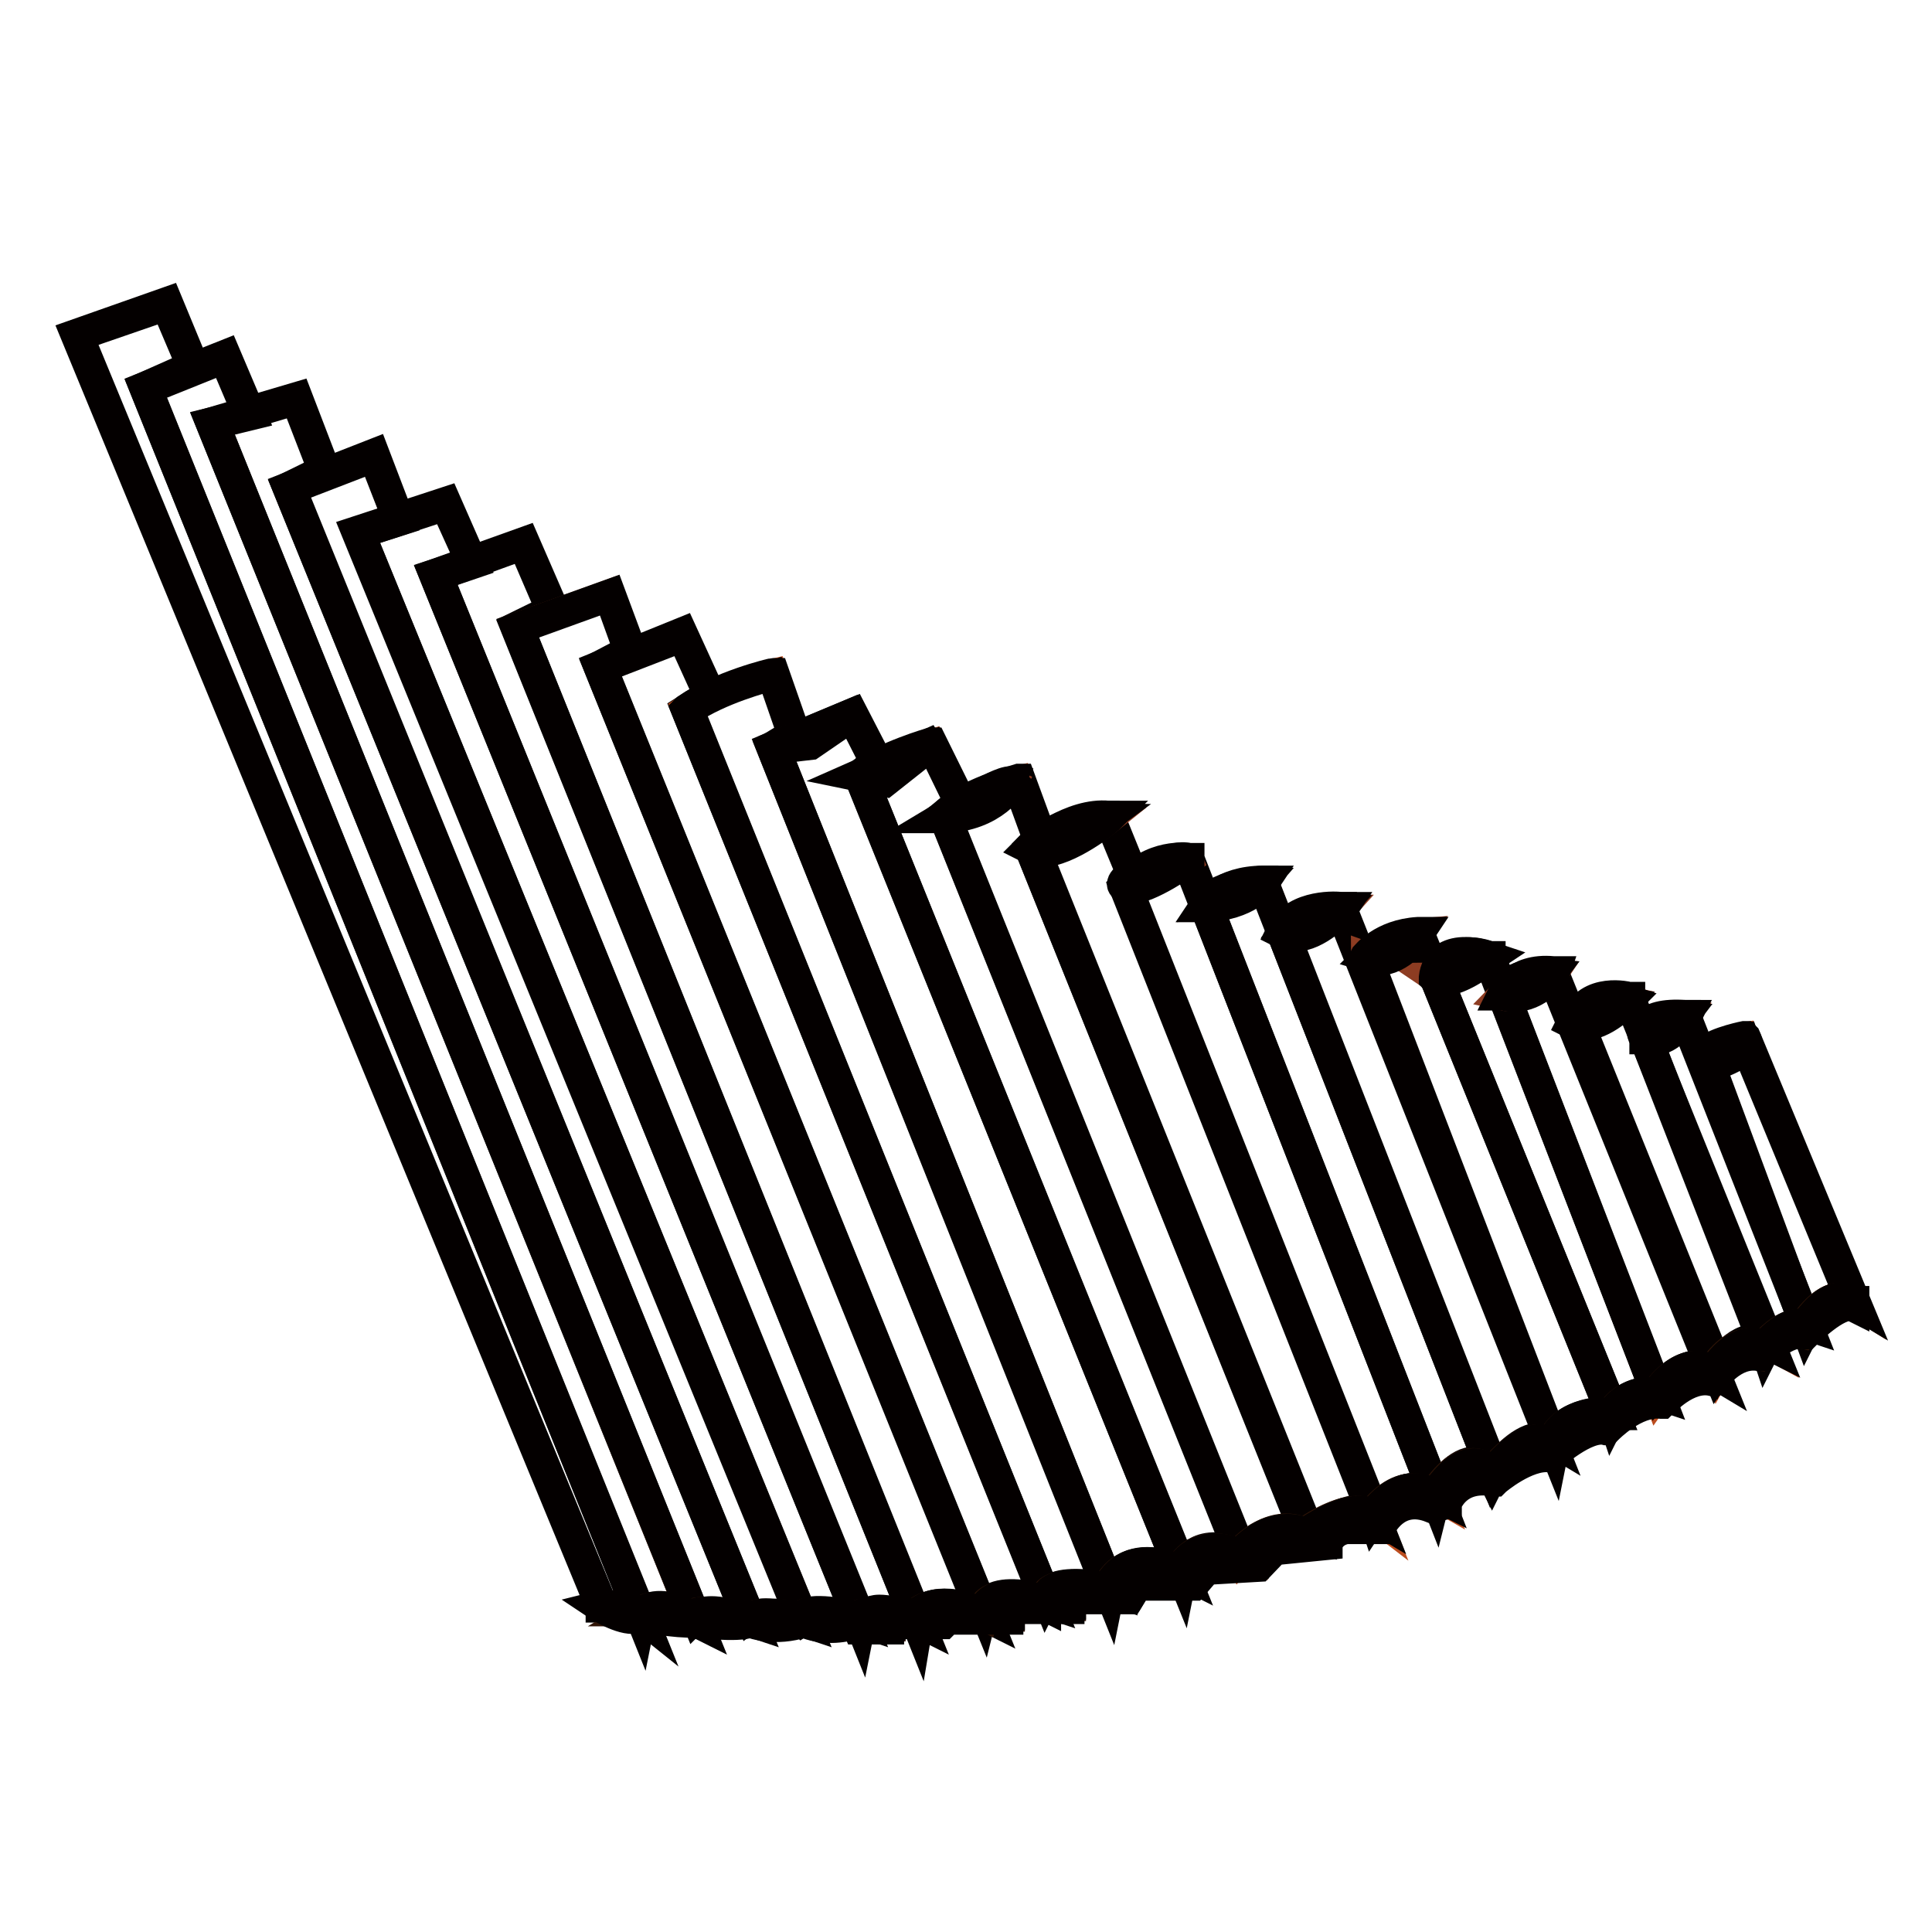
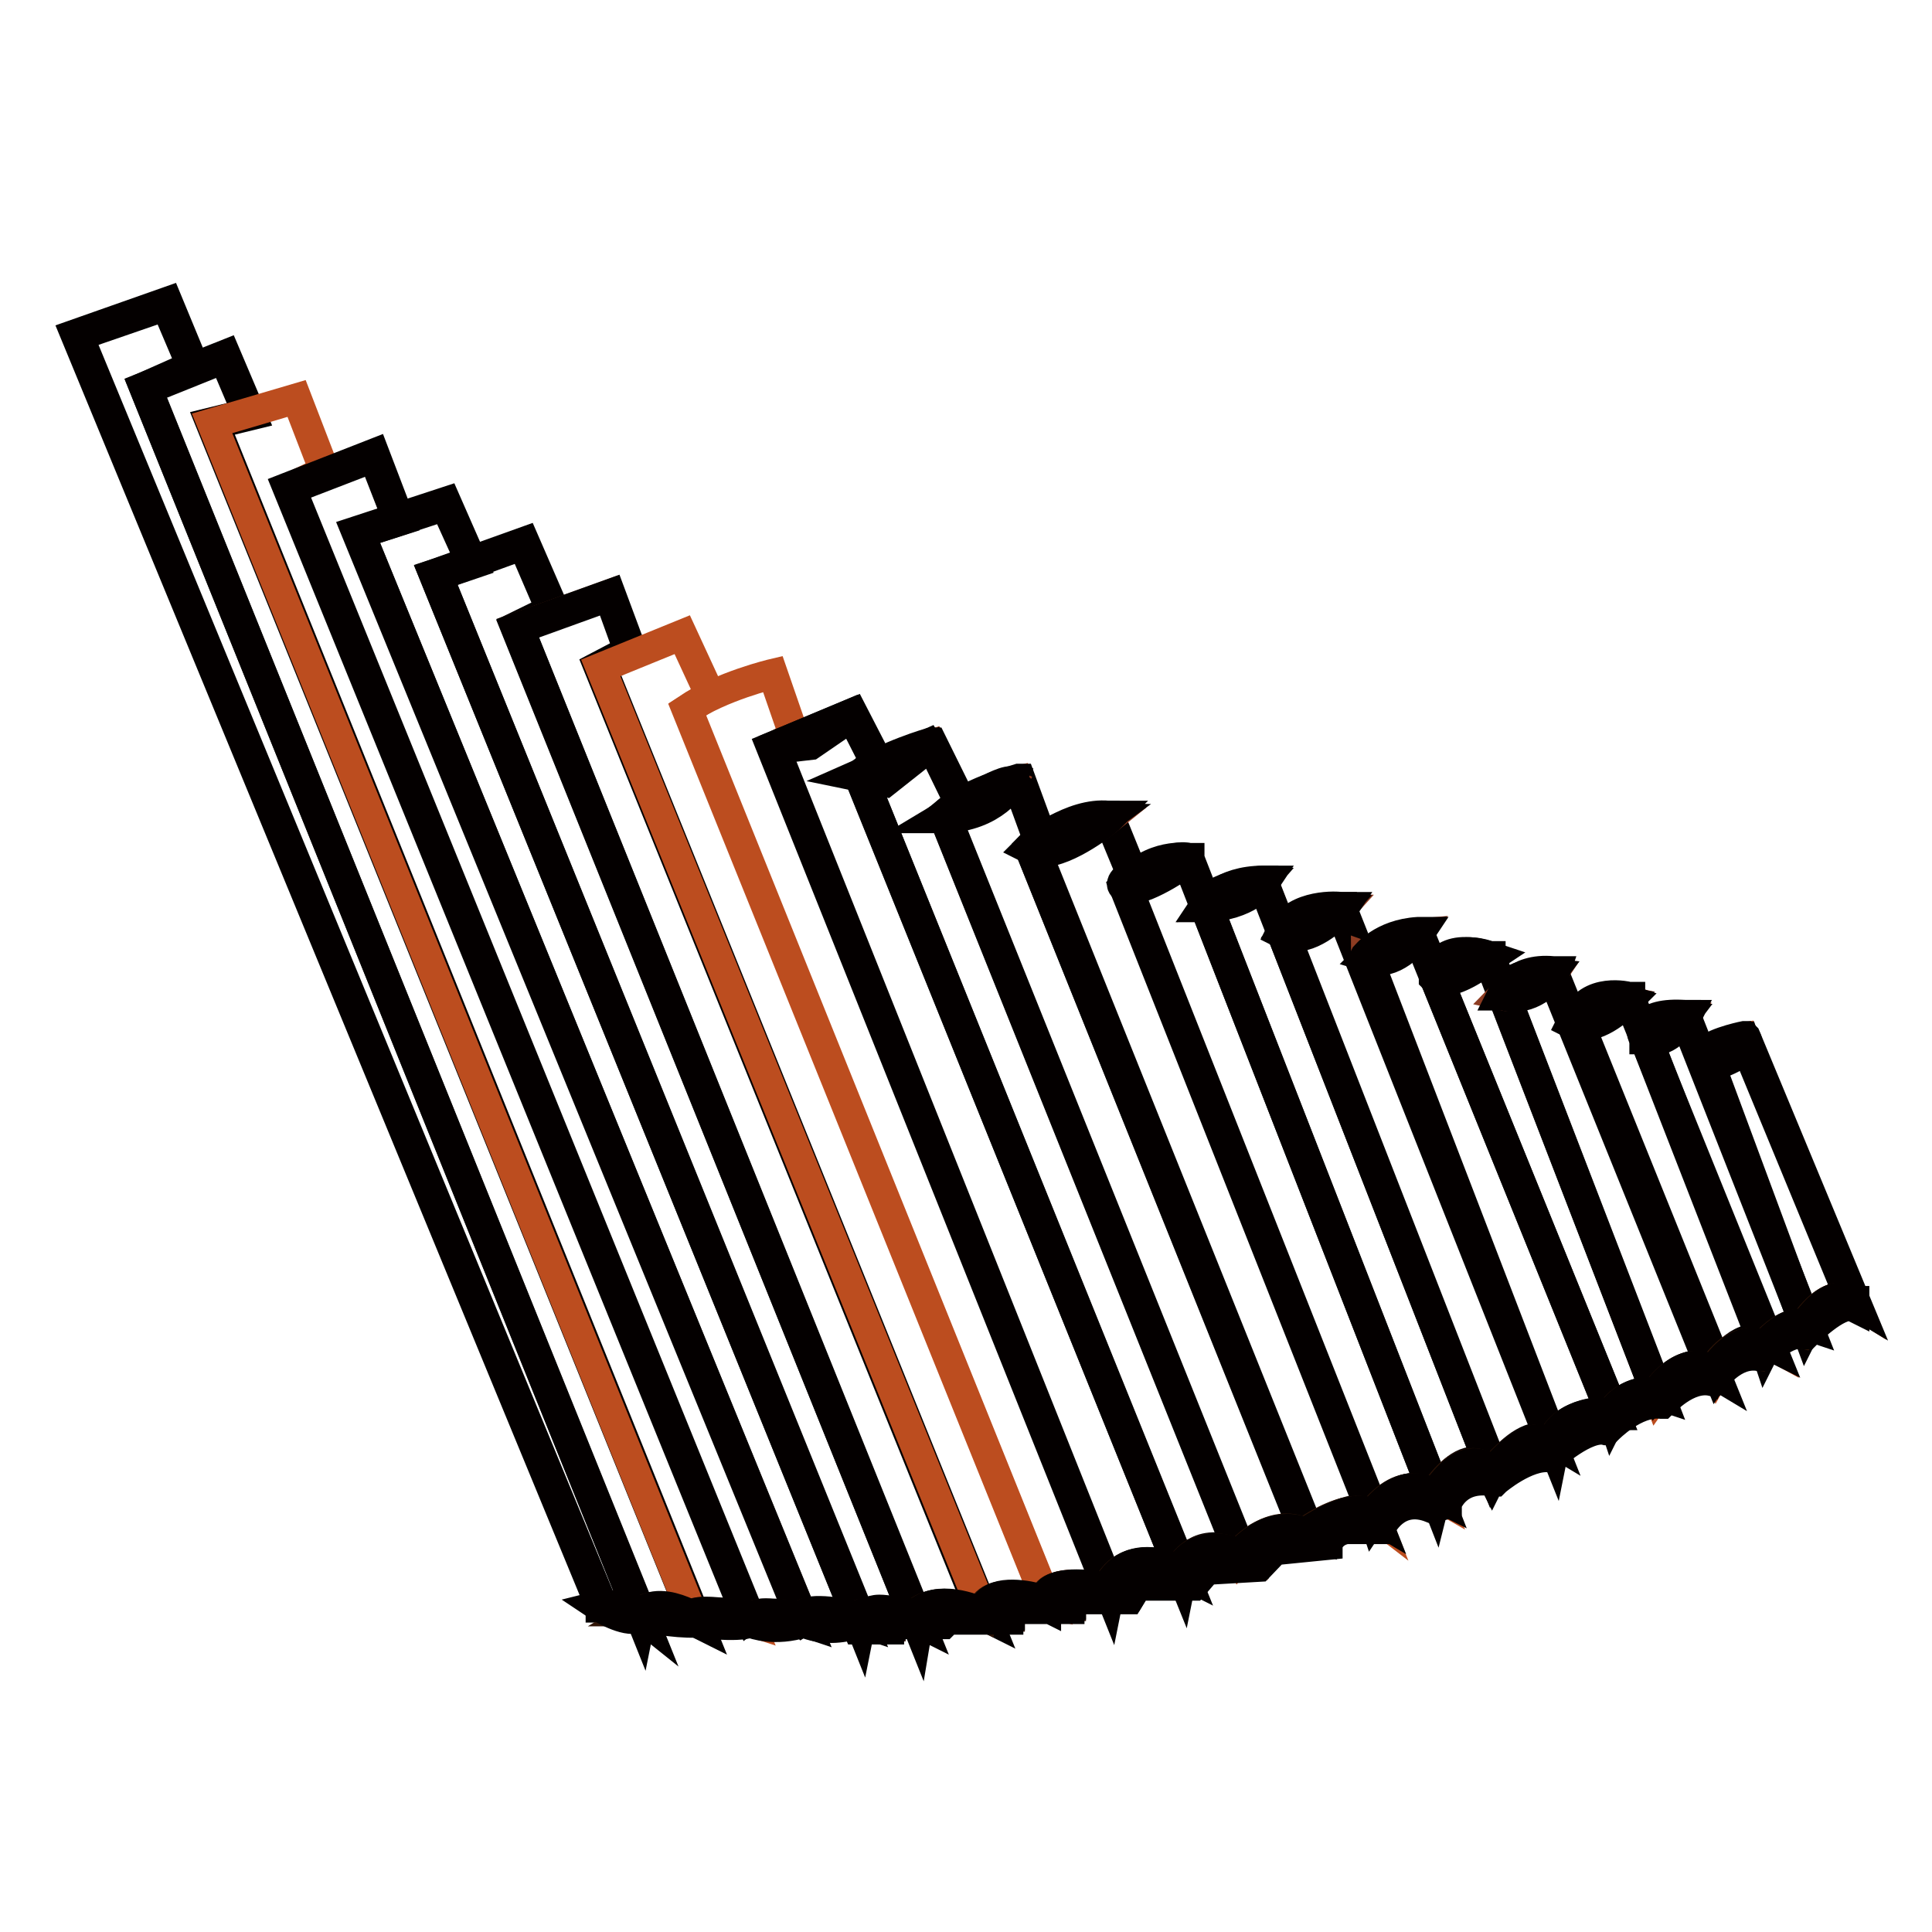
<svg xmlns="http://www.w3.org/2000/svg" version="1.1" x="0px" y="0px" viewBox="0 0 256 256" enable-background="new 0 0 256 256" xml:space="preserve">
  <g>
    <path stroke-width="4" fill-opacity="0" stroke="#bc4d1f" d="M215.9,132.3c0,0-5.2-1.4-7,2.9l18.7,46.2c0,0,3-5.4,6.8-3.3L215.9,132.3z" />
    <path stroke-width="4" fill-opacity="0" stroke="#040000" d="M227.5,181.8l-18.8-46.6l0-0.1c1.8-4.4,7.1-3,7.2-3l0.1,0l0,0.1l18.7,46.2l-0.4-0.2c-3.6-2-6.5,3.2-6.6,3.3 L227.5,181.8z M209.1,135.2l18.5,45.8c0.7-1.1,3.2-4.6,6.5-3.3l-18.3-45.3C215.1,132.3,210.7,131.4,209.1,135.2L209.1,135.2z" />
    <path stroke-width="4" fill-opacity="0" stroke="#bc4d1f" d="M10.2,44.4l69.5,168.3c0,0,4.1,0.3,5.1,1.2L19.3,51.4l6.3-2.8l-3.5-8.4L10.2,44.4z" />
    <path stroke-width="4" fill-opacity="0" stroke="#040000" d="M85.2,214.5l-0.5-0.4c-1-0.8-5-1.1-5-1.1h-0.1l0-0.1L10,44.3L22.2,40l3.6,8.7l-6.3,2.8L85.2,214.5z  M79.8,212.6c0.6,0.1,3.3,0.3,4.7,0.9L19.1,51.3l6.3-2.8L22,40.5l-11.6,4L79.8,212.6z" />
    <path stroke-width="4" fill-opacity="0" stroke="#bc4d1f" d="M29.8,47.2l-10.5,4.2l65.5,162.5c0,0,0.5-2.2,7.3,0.8l-64-158.7l4.9-1.2L29.8,47.2z" />
    <path stroke-width="4" fill-opacity="0" stroke="#040000" d="M92.5,215.1l-0.4-0.2c-4.3-1.9-6-1.7-6.7-1.4c-0.2,0.1-0.4,0.2-0.4,0.4l-0.1,0.5l-0.2-0.5L19.1,51.3 L29.9,47l3.4,8l-4.9,1.2L92.5,215.1z M86.6,213c1.1,0,2.7,0.3,5.3,1.4L27.9,56l4.9-1.2l-3.1-7.3l-10.2,4.1l65.4,162 c0.1-0.1,0.3-0.2,0.4-0.3C85.7,213.1,86.1,213,86.6,213z" />
    <path stroke-width="4" fill-opacity="0" stroke="#bc4d1f" d="M39.3,52.8l-11.2,3.3l64,158.7c0,0-0.1-2.4,7.2,0L38.3,64.7l4.7-2.3L39.3,52.8z" />
-     <path stroke-width="4" fill-opacity="0" stroke="#040000" d="M92.4,215.7l-0.3-0.9L27.9,56l11.5-3.4l3.8,9.9l-4.7,2.3L99.7,215l-0.3-0.1c-4.6-1.5-6.1-1.1-6.7-0.7 c-0.2,0.1-0.3,0.3-0.3,0.5L92.4,215.7z M94.3,213.5c1,0,2.6,0.3,4.8,1l-61-149.9l4.7-2.3L39.2,53l-10.8,3.2l63.8,158.1 c0.1-0.1,0.2-0.2,0.3-0.3C92.8,213.7,93.3,213.5,94.3,213.5L94.3,213.5z" />
    <path stroke-width="4" fill-opacity="0" stroke="#bc4d1f" d="M49.5,60.3l-11.2,4.4l61.1,150.1c0,0-0.3-1.7,7.1,0l-59-144.1l5.3-1.7L49.5,60.3z" />
    <path stroke-width="4" fill-opacity="0" stroke="#040000" d="M99.7,216l-0.5-1.2L38.1,64.6l11.5-4.5l3.4,8.9l-5.3,1.7l59,144.3l-0.3-0.1c-5.2-1.2-6.5-0.7-6.8-0.4 c-0.1,0.1-0.1,0.1-0.1,0.2L99.7,216z M101.4,213.8c1.6,0.1,3.3,0.3,4.9,0.7l-58.9-144l5.3-1.7l-3.2-8.2l-10.9,4.2l60.8,149.5l0,0 C99.8,214,100.4,213.8,101.4,213.8z" />
    <path stroke-width="4" fill-opacity="0" stroke="#bc4d1f" d="M59.1,66.8l-11.6,3.8l59,144.1c0,0-1.3-2.1,7.5,0L57.7,76.2l4.9-1.6L59.1,66.8z" />
    <path stroke-width="4" fill-opacity="0" stroke="#040000" d="M114.2,215l-0.3-0.1c-5.9-1.4-7-0.9-7.3-0.6c0,0.1-0.1,0.2,0,0.2l0,0.1l-0.3,0.2c0,0-0.1-0.1-0.1-0.2 l-59-144.2l11.9-3.9l3.6,8.2L58,76.3L114.2,215z M108.2,213.7c1.2,0,3.1,0.3,5.5,0.9L57.5,76.1l4.9-1.6L59,67l-11.3,3.7l58.6,143.4 C106.7,213.8,107.3,213.7,108.2,213.7L108.2,213.7z" />
    <path stroke-width="4" fill-opacity="0" stroke="#bc4d1f" d="M69.4,72l-11.7,4.2L114,214.8c0,0,0.7-2.8,7.6,0l-53-131.6l4.7-2.3L69.4,72z" />
    <path stroke-width="4" fill-opacity="0" stroke="#040000" d="M114,215.3l-0.2-0.5L57.5,76.1l12-4.3l4,9.2l-4.7,2.3l53.1,131.8l-0.4-0.2c-3.8-1.5-5.7-1.4-6.6-0.9 c-0.4,0.1-0.6,0.4-0.8,0.8L114,215.3z M116.5,213.3c1.1,0,2.6,0.3,4.7,1.1L68.3,83.1l4.7-2.3l-3.7-8.6L58,76.3l56,138 c0.2-0.3,0.5-0.5,0.8-0.6C115.3,213.5,115.9,213.3,116.5,213.3L116.5,213.3z" />
    <path stroke-width="4" fill-opacity="0" stroke="#bc4d1f" d="M80.7,78.8l-12.2,4.4l53,131.6c0,0,0.8-4.2,8.9-0.8L79.6,88.4l4-2.1L80.7,78.8z" />
    <path stroke-width="4" fill-opacity="0" stroke="#040000" d="M121.6,215.4l-0.2-0.5l-53-131.7l12.5-4.5l2.9,7.8l-4,2.1l50.9,125.7l-0.4-0.2c-4.1-1.7-6.2-1.4-7.3-0.8 c-0.6,0.3-1.1,0.9-1.3,1.5L121.6,215.4z M68.8,83.3l52.7,131c0.3-0.6,0.7-1,1.3-1.3c1.6-0.8,4-0.6,7.2,0.7L79.3,88.3l4-2.1L80.7,79 L68.8,83.3z" />
    <path stroke-width="4" fill-opacity="0" stroke="#bc4d1f" d="M90.4,84.1l-10.8,4.4l50.8,125.5c0,0-0.5-4.1,8.4-1.7L91.1,94l3-1.9L90.4,84.1z" />
-     <path stroke-width="4" fill-opacity="0" stroke="#040000" d="M130.7,215.2L79.3,88.3l11.1-4.5l3.8,8.3l-3,1.9L139,212.5l-0.3-0.1c-4.7-1.3-6.7-0.7-7.5,0 c-0.4,0.4-0.7,0.9-0.7,1.5L130.7,215.2z M79.8,88.5l50.5,124.7c0.1-0.4,0.4-0.8,0.7-1.1c1.3-1.1,3.8-1.1,7.5-0.2L90.9,94l3-1.9 l-3.5-7.7L79.8,88.5z" />
    <path stroke-width="4" fill-opacity="0" stroke="#bc4d1f" d="M102.4,89.3c0,0-6.8,1.6-11.4,4.7l47.7,118.2c0,0-1-3.5,8.2-1.7L102.4,99.1l2.8-1.7L102.4,89.3z" />
-     <path stroke-width="4" fill-opacity="0" stroke="#040000" d="M138.6,212.3L90.9,94l0.1-0.1c4.5-3.1,11.3-4.7,11.4-4.7l0.2,0l2.9,8.3l-2.8,1.7l44.6,111.6l-0.3-0.1 c-5.2-1-7-0.3-7.7,0.4c-0.3,0.3-0.4,0.7-0.3,1.1L138.6,212.3z M91.3,94.1l47.3,117.4c0.1-0.2,0.2-0.4,0.3-0.6 c1-1.1,3.6-1.3,7.7-0.6L102.2,99l2.8-1.7l-2.7-7.8C101.3,89.8,95.4,91.3,91.3,94.1L91.3,94.1z" />
    <path stroke-width="4" fill-opacity="0" stroke="#bc4d1f" d="M112.9,94.7l-10.5,4.4L147,210.5c0,0,1.9-5.8,9.6-2.3L114,102.8l2.1-1.9L112.9,94.7z" />
    <path stroke-width="4" fill-opacity="0" stroke="#040000" d="M147,211L102.2,99l10.8-4.5l3.3,6.4l-2.1,1.9l42.7,105.8l-0.4-0.2c-2.7-1.2-4.9-1.4-6.7-0.7 c-1.2,0.6-2.2,1.6-2.7,2.8L147,211z M102.7,99.2L147,210.1c0.6-1.2,1.5-2.1,2.7-2.6c1.8-0.8,4-0.6,6.6,0.5l-42.5-105.2l2.1-1.9 l-3-5.9L102.7,99.2z" />
    <path stroke-width="4" fill-opacity="0" stroke="#bc4d1f" d="M123.4,98.6c0,0-6.1,1.7-9.4,4.2l42.6,105.5c0,0,1.2-4.7,7.9-2.3l-39.3-97.8l2.1-1.7L123.4,98.6z" />
    <path stroke-width="4" fill-opacity="0" stroke="#040000" d="M156.6,208.8l-42.8-106.1l0.1-0.1c3.3-2.4,9.4-4.2,9.5-4.2l0.1,0l4,8.1l-2.1,1.8l39.4,98l-0.4-0.1 c-2.3-0.9-4.2-0.9-5.7-0.2c-0.9,0.5-1.6,1.3-2,2.3L156.6,208.8z M114.2,102.8l42.4,104.9c0.4-0.9,1.1-1.7,2-2.1 c1.4-0.8,3.3-0.7,5.6,0l-39.2-97.6l2.1-1.7l-3.7-7.6C122.4,99,117.2,100.7,114.2,102.8z" />
    <path stroke-width="4" fill-opacity="0" stroke="#bc4d1f" d="M134.9,103.5c0,0-7.2,1.9-9.8,4.7l39.3,97.8c0,0,3.5-4.5,8.7-2.8l-36.5-90.8l1-1.2L134.9,103.5z" />
    <path stroke-width="4" fill-opacity="0" stroke="#040000" d="M164.4,206.3l-39.4-98.2l0.1-0.1c2.6-2.8,9.6-4.7,9.9-4.8l0.2,0l2.9,7.9l-1,1.2l36.6,91.1l-0.3-0.1 c-5.1-1.7-8.5,2.7-8.5,2.7L164.4,206.3z M125.3,108.2l39.1,97.4c0.8-0.9,4-4,8.4-2.7l-36.4-90.6l1.1-1.2l-2.7-7.4 C133.8,104,127.7,105.7,125.3,108.2z" />
    <path stroke-width="4" fill-opacity="0" stroke="#bc4d1f" d="M147,108.4c0,0-7,0.5-10.3,4l36.5,90.8c0,0,6.3-4.4,8.9-2.4l-32.9-83.3l1-1.4L147,108.4z" />
    <path stroke-width="4" fill-opacity="0" stroke="#040000" d="M173.1,203.4l-0.1-0.2l-36.6-90.9l0.1-0.1c3.3-3.5,10.1-4,10.4-4.1h0.1l3.2,7.9l-1,1.4l33.1,83.8l-0.5-0.3 c-2.5-1.8-8.6,2.4-8.7,2.4L173.1,203.4z M136.9,112.4l36.4,90.5c1-0.7,5.9-3.8,8.5-2.6L149,117.4l1-1.4l-3.1-7.5 C145.9,108.6,139.9,109.3,136.9,112.4L136.9,112.4z" />
    <path stroke-width="4" fill-opacity="0" stroke="#bc4d1f" d="M157.4,113.9c0,0-4.7-0.9-8.3,3.5l32.9,83.3c0,0,3.7-5.2,8.2-2.6L157.4,113.9z" />
    <path stroke-width="4" fill-opacity="0" stroke="#040000" d="M182,201.1l-0.1-0.3l-33-83.4l0.1-0.1c3.6-4.4,8.4-3.6,8.5-3.6l0.1,0l0,0.1l33,84.6l-0.4-0.2 c-4.4-2.5-7.9,2.5-8,2.6L182,201.1z M149.3,117.4l32.8,82.9c0.8-1,4-4.5,7.8-2.6l-32.6-83.6C154.3,113.8,151.3,115.1,149.3,117.4 L149.3,117.4z" />
    <path stroke-width="4" fill-opacity="0" stroke="#bc4d1f" d="M167.4,116.9c0,0-6.8,0.7-7.6,3.1l30.5,78.1c0,0,3.8-7,7.7-3L167.4,116.9z" />
    <path stroke-width="4" fill-opacity="0" stroke="#040000" d="M190.2,198.5L159.6,120l0-0.1c0.8-2.5,7.4-3.2,7.7-3.2h0.1l0,0.1l30.9,79l-0.6-0.6 c-0.9-0.9-1.8-1.3-2.8-1.2c-2.5,0.3-4.6,4.1-4.6,4.1L190.2,198.5z M160,120l30.3,77.7c0.6-0.9,2.4-3.7,4.7-4 c0.9-0.1,1.8,0.2,2.5,0.8l-30.2-77.4C166.4,117.2,160.8,117.9,160,120L160,120z" />
    <path stroke-width="4" fill-opacity="0" stroke="#bc4d1f" d="M177.7,120.4c0,0-5.8-0.5-7.7,3.2l28,71.6c0,0,4.7-6.6,7.9-3.8L177.7,120.4z" />
    <path stroke-width="4" fill-opacity="0" stroke="#040000" d="M197.9,195.5l-28.1-72l0-0.1c1.9-3.7,7.6-3.3,7.9-3.2h0.1l0,0.1l28.4,71.6l-0.5-0.5 c-0.5-0.5-1.2-0.7-1.9-0.6c-2.7,0.3-5.6,4.4-5.7,4.4L197.9,195.5z M170.2,123.6l27.8,71.2c0.7-0.9,3.2-4,5.7-4.3 c0.6-0.1,1.2,0,1.7,0.3l-27.8-70.2C176.8,120.5,171.9,120.4,170.2,123.6L170.2,123.6z" />
    <path stroke-width="4" fill-opacity="0" stroke="#bc4d1f" d="M187.9,123.7c0,0-5,0.3-6.9,3.1l24.8,64.4c0,0,1-4.4,7.9-4L187.9,123.7z" />
    <path stroke-width="4" fill-opacity="0" stroke="#040000" d="M205.9,191.9l-0.2-0.5l-24.8-64.5l0.1-0.1c1.9-2.8,6.8-3.2,7-3.2h0.1l0,0.1l25.9,63.8h-0.3 c-6.6-0.3-7.6,3.7-7.7,3.9L205.9,191.9z M181.2,126.9l24.6,63.9c0.5-1.1,2.3-3.9,7.6-3.7l-25.6-63.2 C187,124,182.9,124.5,181.2,126.9L181.2,126.9z" />
    <path stroke-width="4" fill-opacity="0" stroke="#bc4d1f" d="M197.3,126.9c0,0-5-2.3-7.1,2.7l23.4,57.7c0,0,2.3-3.5,5.9-2.6L197.3,126.9z" />
    <path stroke-width="4" fill-opacity="0" stroke="#040000" d="M213.6,187.7l-0.1-0.3l-23.4-57.8l0-0.1c0.6-1.5,1.6-2.5,2.8-3c2.1-0.8,4.4,0.2,4.5,0.2l0.1,0l0,0.1 l22.4,58.1l-0.3-0.1c-3.5-0.8-5.7,2.5-5.8,2.5L213.6,187.7z M190.5,129.6l23.3,57.4c0.6-0.8,2.6-3,5.6-2.5L197.2,127 c-0.4-0.2-2.3-0.9-4.1-0.2C191.9,127.3,191.1,128.2,190.5,129.6L190.5,129.6z" />
    <path stroke-width="4" fill-opacity="0" stroke="#bc4d1f" d="M205.8,129c0,0-6.5,0-6.6,2.9l20.4,52.8c0,0,3.8-5.4,7.5-3L205.8,129z" />
    <path stroke-width="4" fill-opacity="0" stroke="#040000" d="M219.6,185l-20.5-53.2v0c0.1-3,6.5-3,6.7-3h0.1l0,0.1l21.5,53.3l-0.5-0.3c-3.5-2.3-7.2,2.9-7.3,2.9 L219.6,185z M199.4,131.8l20.2,52.5c0.8-1,4-4.6,7.1-3l-21.1-52.2C204.9,129.1,199.5,129.3,199.4,131.8L199.4,131.8z" />
    <path stroke-width="4" fill-opacity="0" stroke="#bc4d1f" d="M223.3,134.7c0,0-7.2,0.1-5.2,2.8l15.9,40.8c0,0,2.6-3.3,5.4-2.8L223.3,134.7z" />
    <path stroke-width="4" fill-opacity="0" stroke="#040000" d="M233.9,178.7l-0.1-0.3l-15.9-40.8c-0.4-0.5-0.4-1-0.2-1.5c0.8-1.6,5.4-1.6,5.6-1.6h0.1l0,0.1l16.2,41.1 l-0.3-0.1c-2.7-0.5-5.2,2.7-5.2,2.7L233.9,178.7z M223.2,134.9c-1.4,0-4.6,0.3-5.2,1.4c-0.2,0.3-0.1,0.7,0.2,1.1l0,0L234,178 c0.6-0.7,2.8-2.9,5.1-2.7L223.2,134.9z" />
    <path stroke-width="4" fill-opacity="0" stroke="#bc4d1f" d="M231.1,137.5c0,0-7.3,1.4-4.7,3.2l12.9,34.8c0,0,3-5.2,6.3-3.1L231.1,137.5z" />
    <path stroke-width="4" fill-opacity="0" stroke="#040000" d="M239.3,176l-13-35.1c-0.5-0.3-0.7-0.7-0.6-1.1c0.3-1.4,4.9-2.4,5.4-2.5l0.1,0l0.1,0.1l14.7,35.4l-0.5-0.3 c-0.6-0.4-1.5-0.6-2.2-0.4c-2.2,0.5-3.8,3.4-3.8,3.5L239.3,176z M231,137.8c-1.4,0.3-4.8,1.2-5,2.2c0,0.2,0.1,0.5,0.5,0.7l0,0 l0,0.1l12.8,34.5c0.5-0.8,2-2.8,3.9-3.3c0.7-0.2,1.4-0.1,2,0.2L231,137.8z" />
    <path stroke-width="4" fill-opacity="0" stroke="#8d3c22" d="M230.8,139.3c0,0-3.8,2.3-4.4,1.5c-0.6-0.8-1.2-1.8,4.7-3.2C231.1,137.5,231.9,138.6,230.8,139.3 L230.8,139.3z" />
    <path stroke-width="4" fill-opacity="0" stroke="#040000" d="M226.9,141.1c-0.2,0-0.4-0.1-0.6-0.2c-0.2-0.3-0.5-0.7-0.3-1.2c0.2-0.5,1-1.3,5.1-2.3l0.1,0l0.1,0.1 c0.2,0.3,0.3,0.7,0.3,1.1c-0.1,0.4-0.3,0.7-0.7,0.8C230.1,139.9,228,141.1,226.9,141.1L226.9,141.1z M231.1,137.7 c-2.9,0.7-4.5,1.4-4.8,2c-0.1,0.3,0.1,0.5,0.3,0.9c0.3,0.4,2.4-0.5,4.1-1.6c0.3-0.1,0.4-0.3,0.5-0.6 C231.3,138.2,231.2,138,231.1,137.7z" />
    <path stroke-width="4" fill-opacity="0" stroke="#8d3c22" d="M223.3,134.7c0,0-2.3,3.7-5.2,2.8C218,137.5,216.5,134.4,223.3,134.7z" />
    <path stroke-width="4" fill-opacity="0" stroke="#040000" d="M219,137.9c-0.3,0-0.7-0.1-1-0.2l-0.1,0l0-0.1c-0.3-0.6-0.2-1.2,0.1-1.8c0.7-1,2.5-1.5,5.3-1.3h0.3 l-0.1,0.2C223.3,134.9,221.5,137.9,219,137.9L219,137.9z M218.2,137.4c2.3,0.6,4.2-1.7,4.8-2.5c-3.2-0.1-4.3,0.6-4.7,1.2 C218,136.5,218,137,218.2,137.4z" />
    <path stroke-width="4" fill-opacity="0" stroke="#8d3c22" d="M215.4,132.6c0,0-3.8,4-7,2.9C208.5,135.5,210,131.4,215.4,132.6z" />
    <path stroke-width="4" fill-opacity="0" stroke="#040000" d="M209.7,135.9c-0.4,0-0.9-0.1-1.3-0.2l-0.2-0.1l0.1-0.2c0,0,1.7-4.2,7.2-3l0.3,0.1l-0.2,0.2 C215.4,132.9,212.6,135.9,209.7,135.9L209.7,135.9z M208.7,135.4c2.6,0.8,5.6-1.9,6.4-2.7C210.7,131.9,209,134.7,208.7,135.4 L208.7,135.4z" />
    <path stroke-width="4" fill-opacity="0" stroke="#8d3c22" d="M205.8,129c0,0-2.5,3.8-6.6,2.9C199.3,131.8,200.8,128.4,205.8,129z" />
    <path stroke-width="4" fill-opacity="0" stroke="#040000" d="M200.5,132.1c-0.4,0-0.9-0.1-1.3-0.2l-0.2,0l0.1-0.2c0,0,1.6-3.5,6.7-3l0.3,0L206,129 C205.9,129.1,203.9,132.1,200.5,132.1z M199.5,131.7c3.2,0.6,5.4-1.8,6-2.6C201.5,128.8,199.9,131,199.5,131.7L199.5,131.7z" />
-     <path stroke-width="4" fill-opacity="0" stroke="#8d3c22" d="M197.3,126.9c0,0-5.2,4-7.1,2.7C190.3,129.6,190.4,124.8,197.3,126.9z" />
    <path stroke-width="4" fill-opacity="0" stroke="#040000" d="M191.2,130c-0.4,0-0.7-0.1-1.1-0.3l-0.1-0.1v-0.1c0.1-1,0.6-2,1.4-2.6c1.3-0.9,3.3-1,5.9-0.2l0.3,0.1 l-0.3,0.2C197.3,127.1,193.6,130,191.2,130L191.2,130z M190.5,129.5c1.6,0.9,5.5-1.8,6.5-2.5c-2.3-0.6-4.1-0.5-5.2,0.3 C191,127.8,190.6,128.6,190.5,129.5z" />
    <path stroke-width="4" fill-opacity="0" stroke="#8d3c22" d="M187.9,123.7c0,0-3,4.5-6.9,3.1C181,126.9,183.1,124.1,187.9,123.7z" />
    <path stroke-width="4" fill-opacity="0" stroke="#040000" d="M182.5,127.3c-0.5,0-1-0.1-1.5-0.3l-0.2-0.1l0.1-0.2c0.1-0.1,2.2-2.9,7-3.2l0.3,0l-0.2,0.3 C188,123.9,185.7,127.3,182.5,127.3z M181.3,126.8c3,0.9,5.5-1.9,6.2-2.9C183.8,124.3,181.9,126.2,181.3,126.8z" />
    <path stroke-width="4" fill-opacity="0" stroke="#8d3c22" d="M177.7,120.4c0,0-4.4,4.9-7.7,3.2C170,123.6,172.3,120.2,177.7,120.4z" />
    <path stroke-width="4" fill-opacity="0" stroke="#040000" d="M171.6,124.1c-0.6,0-1.1-0.1-1.7-0.4l-0.2-0.1l0.1-0.2c0,0,2.4-3.4,7.9-3.2h0.4l-0.2,0.3 C177.7,120.7,174.6,124.1,171.6,124.1L171.6,124.1z M170.3,123.5c2.7,1.2,6.1-1.9,7-2.9C173,120.6,170.8,122.9,170.3,123.5 L170.3,123.5z" />
    <path stroke-width="4" fill-opacity="0" stroke="#8d3c22" d="M167.4,116.9c0,0-2,2.9-7.6,3.1C159.8,120,161.8,116.9,167.4,116.9z" />
    <path stroke-width="4" fill-opacity="0" stroke="#040000" d="M159.5,120.2l0.2-0.3c0.1-0.1,2.1-3.2,7.7-3.2h0.3l-0.2,0.3c-0.1,0.1-2.2,3-7.7,3.2L159.5,120.2z  M167,117.1c-4.2,0.1-6.2,2-6.8,2.8C164.3,119.6,166.4,117.8,167,117.1L167,117.1z" />
-     <path stroke-width="4" fill-opacity="0" stroke="#8d3c22" d="M157.4,113.9c0,0-6.5,4.5-8.3,3.5S157,112.9,157.4,113.9z" />
    <path stroke-width="4" fill-opacity="0" stroke="#040000" d="M149.8,117.8c-0.3,0-0.5-0.1-0.8-0.2c-0.2-0.1-0.4-0.3-0.3-0.6c0.3-1.3,5.9-3.3,7.9-3.4c0.4,0,0.9,0,1,0.3 l0,0.1l-0.1,0.1C157.3,114.2,152.3,117.8,149.8,117.8z M156.9,113.9h-0.2c-2.2,0.2-7.3,2.2-7.6,3.2c0,0,0,0.1,0.1,0.2 c1.4,0.8,6-2,7.9-3.3C157.1,113.9,157,113.9,156.9,113.9L156.9,113.9z" />
    <path stroke-width="4" fill-opacity="0" stroke="#8d3c22" d="M147,108.4c0,0-7.3,5.9-10.3,4C136.7,112.4,142.1,107.8,147,108.4z" />
    <path stroke-width="4" fill-opacity="0" stroke="#040000" d="M138.1,112.9c-0.5,0-1.1-0.1-1.6-0.4l-0.2-0.1l0.2-0.2c0.2-0.2,5.5-4.6,10.4-4.1l0.4,0l-0.3,0.3 C146.8,108.7,141.5,112.9,138.1,112.9L138.1,112.9z M137,112.3c2.6,1.3,8.1-2.8,9.6-3.9C142.4,108.3,137.9,111.6,137,112.3 L137,112.3z" />
    <path stroke-width="4" fill-opacity="0" stroke="#8d3c22" d="M134.1,103.7c0,0-2.3,4.3-8.9,4.5C125.1,108.2,132.9,103,134.1,103.7z" />
    <path stroke-width="4" fill-opacity="0" stroke="#040000" d="M124.6,108.4l0.5-0.3c0.8-0.5,7.9-5.2,9.1-4.5l0.1,0.1l-0.1,0.1c0,0-2.4,4.4-9.1,4.6L124.6,108.4z  M133.7,103.8c-1.2,0-5.2,2.4-8,4.2C131,107.6,133.3,104.6,133.7,103.8L133.7,103.8z" />
    <path stroke-width="4" fill-opacity="0" stroke="#8d3c22" d="M123.4,98.6l-6.1,4.9l-3.3-0.7L123.4,98.6z" />
    <path stroke-width="4" fill-opacity="0" stroke="#040000" d="M117.3,103.6l-3.9-0.8l11.1-4.9L117.3,103.6z M114.5,102.7l2.7,0.6l5-4L114.5,102.7z" />
    <path stroke-width="4" fill-opacity="0" stroke="#8d3c22" d="M112.9,94.7l-5.6,3.8l-4.9,0.5L112.9,94.7z" />
-     <path stroke-width="4" fill-opacity="0" stroke="#040000" d="M101.3,99.4l13.1-5.5l-7,4.8L101.3,99.4z M111.5,95.5l-7.9,3.3l3.7-0.4L111.5,95.5z" />
+     <path stroke-width="4" fill-opacity="0" stroke="#040000" d="M101.3,99.4l13.1-5.5l-7,4.8z M111.5,95.5l-7.9,3.3l3.7-0.4L111.5,95.5z" />
    <path stroke-width="4" fill-opacity="0" stroke="#2f1406" d="M79.7,212.8c0,0,3.7,2.3,5.1,1.2c0,0,4.2,0.9,7.3,0.8c0,0,5.7,0.8,7.2,0c0,0,3,1.4,7.1,0c0,0,3.3,1.6,7.5,0 l0.3,0.7h3.8v-0.7h7.3l0.6-0.6h7.9v-1.4h8.1v-1.3h7.9l1-1.7h7.4l1.8-2.1l6.9-0.4l2.1-2.2l6.9-0.7c0.4-1.2,1.4-2,2.7-2.2h4.4 c0,0,2.1-4.8,7-2.8l1.7-0.5c0,0,1.4-4,6.5-3c0,0,4.1-3.6,7.3-3.1c0,0,4.6-4.3,7.4-3.6c0,0,3.7-3.8,7.2-3.4c0,0,3.3-3.8,6.7-3 c0,0,2.6-3.9,6.3-3.2c0,0,3.4-3.6,5.9-2.9c0,0,4.1-4.3,6.3-3.7v-0.5c0,0-2.5-2.4-6.3,3.1c0,0-2.1-1-5.4,2.8c0,0-3.3-2.2-6.8,3.3 c0,0-3.3-2.8-7.5,3c0,0-3.4-1-5.9,2.6c0,0-6.3-0.7-7.9,4c0,0-2.5-2.7-7.9,3.8c0,0-3.1-4.2-7.7,3c0,0-3.8-3.2-8.2,2.6 c0,0-2.3-2.1-8.9,2.4c0,0-3.8-2.4-8.7,2.8c0,0-5.6-2.7-7.9,2.3c0,0-6.8-3.7-9.6,2.3c0,0-8.4-1.8-8.2,1.7c0,0-7.9-2.6-8.4,1.7 c0,0-5.7-2.9-8.8,0c0,0-7-1-7.7,0.4c0,0-6.8-1.5-7.3-0.1c0,0-5.6-0.8-6.7,0c0,0-7.6-1.1-7.6-0.3c0,0.8-4.1-2.2-7-0.4 C85.2,213.5,80.3,212.6,79.7,212.8z" />
    <path stroke-width="4" fill-opacity="0" stroke="#040000" d="M110.2,215.7c-1.3,0-2.5-0.2-3.7-0.7c-3.8,1.2-6.6,0.2-7.1,0c-1.7,0.7-7,0-7.2,0c-2.9,0.1-6.7-0.7-7.3-0.8 c-1.5,1.1-5.1-1.1-5.3-1.2l-0.3-0.2l0.4-0.1c0.6-0.2,4.7,0.6,5.5,0.7c2-1.2,4.4-0.3,5.8,0.3c0.3,0.1,0.7,0.2,1,0.3 c0-0.1,0-0.2,0.1-0.2c0.7-0.6,6.3,0.2,7.6,0.3c1.1-0.6,5.7-0.1,6.6,0c0.8-1.3,6.2-0.2,7.3,0.1c1-1.3,6.8-0.5,7.8-0.4 c2.9-2.6,7.7-0.6,8.8-0.1c0.1-0.7,0.5-1.3,1.1-1.7c2-1.4,6.2-0.3,7.2,0.1c0-0.5,0.3-1,0.6-1.3c1.8-1.5,6.7-0.6,7.6-0.4 c0.8-1.6,1.9-2.6,3.3-3.1c2.7-0.9,5.6,0.4,6.3,0.8c0.5-1.2,1.5-2.2,2.8-2.6c2.2-0.8,4.6,0.1,5.1,0.4c4.4-4.7,8.1-3.1,8.8-2.8 c5.8-3.9,8.3-2.9,8.9-2.5c1.6-2.1,3.3-3.2,5.1-3.4c1.1-0.1,2.2,0.2,3.1,0.8c1.8-2.7,3.5-4.1,5.2-4.1c1,0,1.9,0.4,2.5,1.1 c2.9-3.5,4.9-4.3,6.2-4.3c0.6,0,1.1,0.1,1.6,0.4c1.6-4.2,7-4,7.9-3.9c2.3-3.2,5.3-2.8,5.9-2.6c1.6-2.2,3.3-3.4,5-3.6 c0.9-0.1,1.8,0.1,2.6,0.6c1.3-2,2.8-3.2,4.3-3.6c0.8-0.2,1.7-0.1,2.5,0.3c2.9-3.3,4.9-3,5.4-2.8c1.5-2.2,3.1-3.4,4.5-3.6 c0.7-0.1,1.4,0.1,1.9,0.5l0.1,0v0.8l-0.2-0.1c-2-0.6-6.1,3.6-6.1,3.6l-0.1,0.1l-0.1,0c-2.4-0.7-5.7,2.8-5.8,2.8l-0.1,0.1l-0.1,0 c-3.5-0.7-6.1,3.1-6.1,3.2l-0.1,0.1l-0.1,0c-3.3-0.8-6.5,2.9-6.6,2.9l-0.1,0.1h-0.1c-3.4-0.4-7,3.3-7.1,3.4l-0.1,0.1l-0.1,0 c-2.6-0.7-7.2,3.5-7.2,3.5l-0.1,0.1h-0.1c-3.1-0.4-7.2,3.1-7.2,3.1l-0.1,0.1h-0.1c-4.9-0.9-6.2,2.7-6.3,2.9l0,0.1l-1.9,0.5l-0.1,0 c-4.7-1.9-6.7,2.5-6.8,2.7l0,0.1h-4.5c-1.2,0.2-2.1,0.9-2.5,2l0,0.1l-7,0.7l-2.1,2.2l-6.9,0.4l-1.8,2.1h-7.4l-1.1,1.8h-7.9v1.3 h-8.1v1.4h-8l-0.6,0.6h-7.2v0.7h-4.1l-0.3-0.7C112.7,215.4,111.4,215.7,110.2,215.7L110.2,215.7z M114.4,215.3h3.6v-0.7h7.4 l0.6-0.6h4c-1.2-0.5-5.8-2.3-8.4,0.1l-0.1,0.1h-0.1c-2.7-0.4-7.1-0.6-7.6,0.3l-0.1,0.1l-0.1,0c-2.6-0.6-6.8-1.1-7.1-0.2l0,0.1 l-0.1,0c-1.6-0.2-5.8-0.6-6.6-0.1l-0.1,0h-0.1c-3.3-0.5-7.1-0.8-7.4-0.4c0,0.1,0,0.2-0.1,0.2c-0.2,0.1-0.6,0-1.4-0.3 c-1.4-0.5-3.8-1.4-5.6-0.3l-0.1,0h-0.1c-1.5-0.3-3.7-0.7-4.8-0.7c1.1,0.6,3.4,1.7,4.4,0.9l0.1-0.1h0.1c0,0,4.2,0.9,7.3,0.8 c0.1,0,5.7,0.8,7.1,0l0.1,0l0.1,0c0,0,3,1.3,7,0l0.1,0l0.1,0c2.3,1,5,1,7.3,0l0.1-0.1L114.4,215.3z M130.6,214h3.2v-1.4h8.1v-1.3h8 l1-1.7h7.4l1.8-2.1l6.9-0.4l2.1-2.2l6.9-0.7c0.4-1.2,1.5-2,2.8-2.2h4.3c0.3-0.7,2.6-4.6,7.1-2.8l1.6-0.5c0.2-0.6,1.9-3.9,6.5-3 c0.5-0.5,4.3-3.5,7.3-3.1c0.6-0.5,4.7-4.2,7.4-3.6c0.5-0.5,3.9-3.8,7.2-3.4c0.5-0.5,3.5-3.6,6.7-3c0.4-0.6,2.9-3.8,6.3-3.2 c0.5-0.5,3.5-3.5,5.9-2.9c0.6-0.6,4-4,6.2-3.7v-0.2c-0.5-0.3-1.1-0.5-1.6-0.4c-1,0.1-2.5,0.8-4.4,3.6l-0.1,0.1l-0.1-0.1 c0,0-2-0.9-5.2,2.8l-0.1,0.1l-0.1-0.1c-0.7-0.4-1.6-0.5-2.4-0.3c-1.5,0.3-2.9,1.5-4.2,3.6l-0.1,0.2l-0.1-0.1 c-0.7-0.5-1.6-0.7-2.5-0.6c-1.6,0.2-3.2,1.4-4.8,3.5l-0.1,0.1l-0.1,0c-0.1,0-3.3-0.9-5.8,2.6l-0.1,0.1h-0.1c-0.1,0-6.2-0.6-7.7,3.9 l-0.1,0.3l-0.2-0.2c-0.4-0.4-1-0.6-1.6-0.5c-1.2,0-3.2,0.8-6,4.3l-0.1,0.2l-0.1-0.2c-0.6-0.7-1.5-1.1-2.4-1.1c-1.6,0-3.3,1.4-5,4.1 l-0.1,0.2l-0.1-0.1c-0.9-0.6-1.9-0.9-3-0.8c-1.7,0.2-3.4,1.3-5,3.4l-0.1,0.1l-0.1-0.1c0,0-2.3-1.9-8.7,2.5l-0.1,0.1l-0.1-0.1 c-0.2-0.1-3.8-2.3-8.5,2.8l-0.1,0.1l-0.1-0.1c0,0-2.7-1.3-5-0.4c-1.2,0.5-2.2,1.4-2.7,2.6l-0.1,0.2l-0.2-0.1c0,0-3.3-1.8-6.2-0.8 c-1.4,0.5-2.5,1.5-3.2,3l-0.1,0.1l-0.1,0c-0.1,0-5.7-1.2-7.5,0.3c-0.4,0.3-0.6,0.8-0.5,1.3v0.2l-0.2-0.1c0,0-5-1.6-7.2-0.2 C130.9,212.7,130.6,213.3,130.6,214L130.6,214z" />
  </g>
</svg>